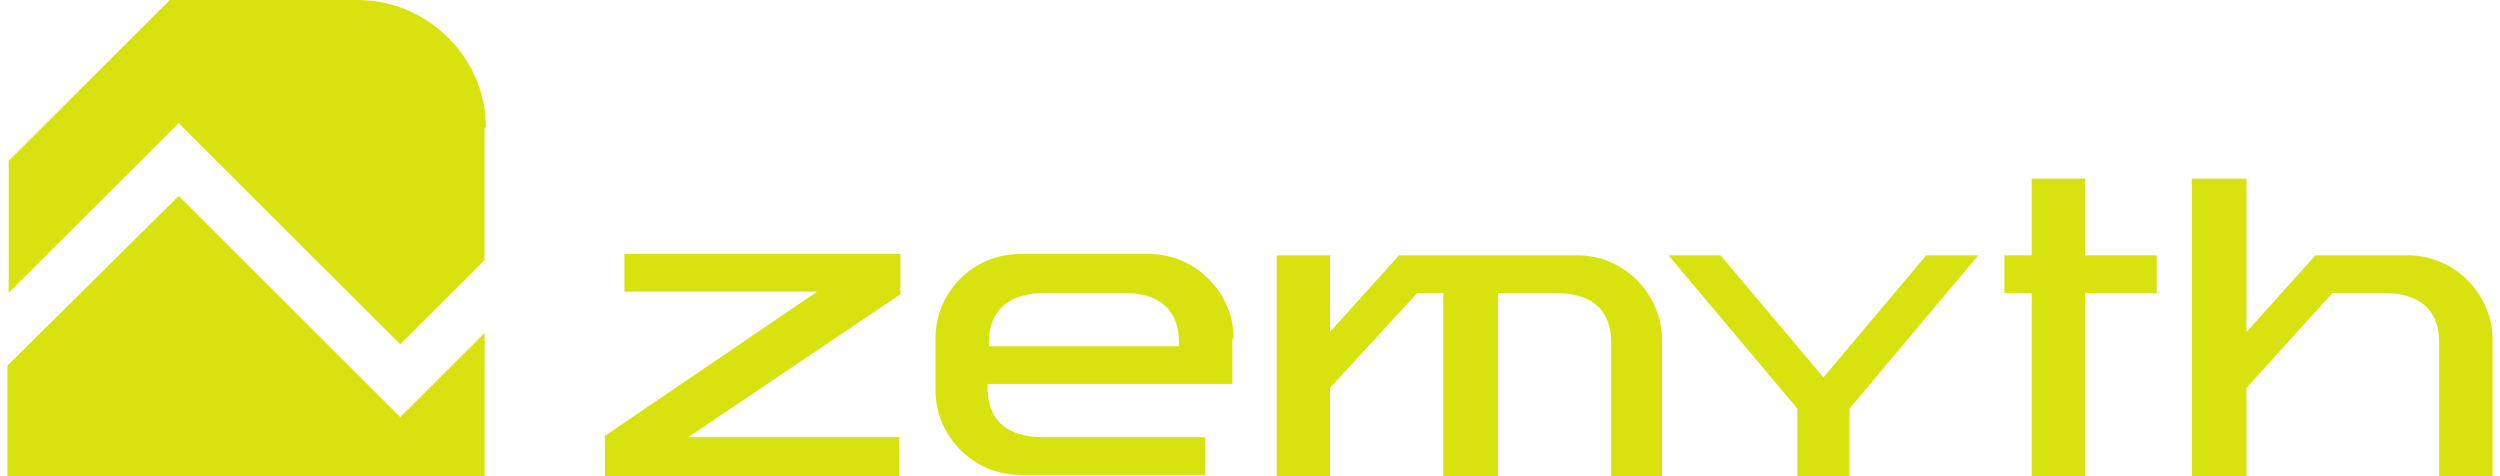
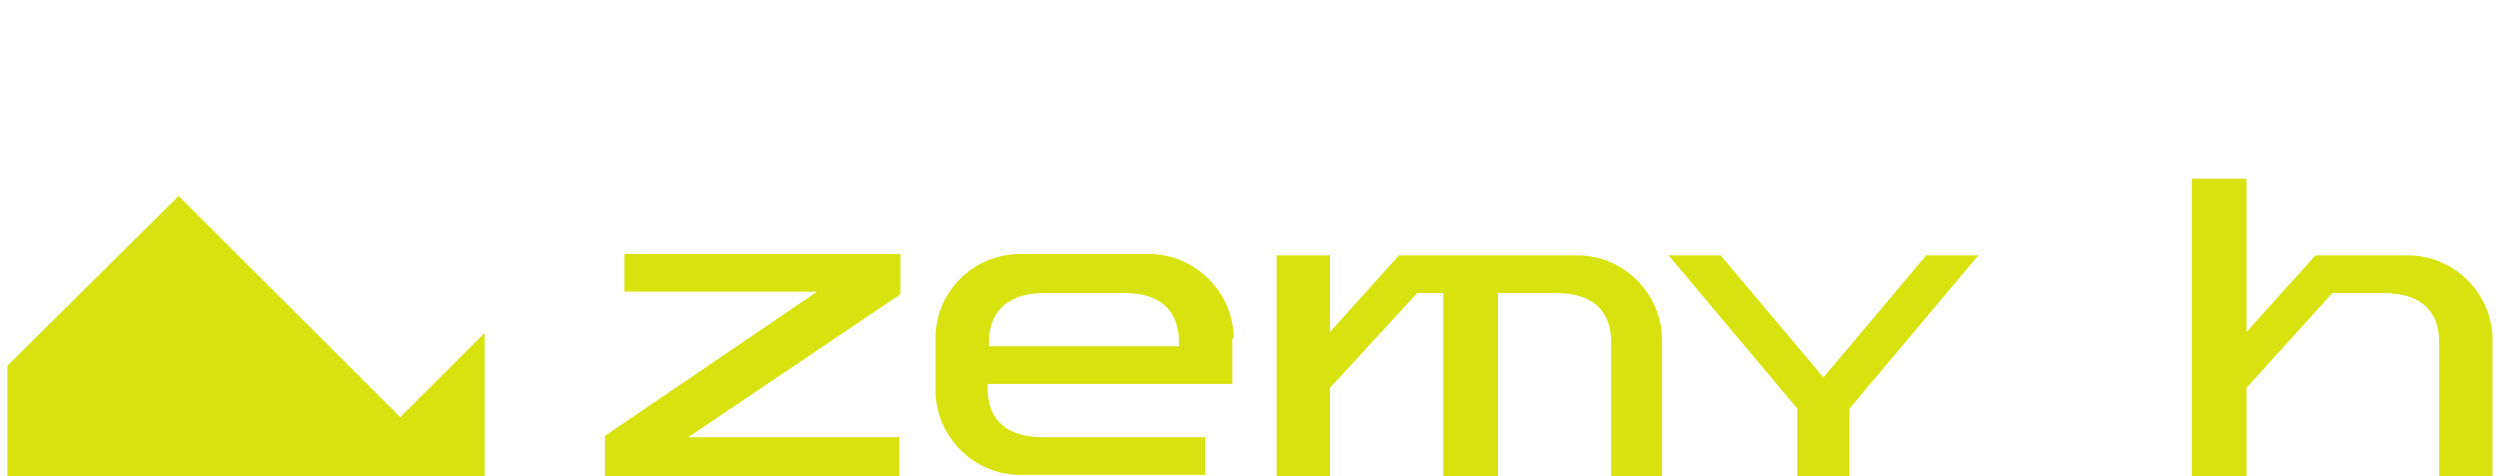
<svg xmlns="http://www.w3.org/2000/svg" width="168" height="32" viewBox="0 0 168 32" fill="none">
  <g clip-path="url(#clip0_15365_14215)">
-     <path d="M32.563 8.612V17.478L26.895 23.135L12.005 8.274L0.583 19.673V10.807L11.412 0H24.018C28.756 0 32.648 3.884 32.648 8.528L32.563 8.612Z" fill="#D8E20E" />
    <path d="M29.35 25.583L32.565 22.375V32H0.5V24.57L12.006 13.171L24.443 25.583L26.896 28.032L29.35 25.583Z" fill="#D8E20E" />
    <path d="M60.419 29.468V32H40.648V29.293L54.907 19.601H41.96V17.069H60.506V19.776L46.246 29.381H60.506L60.419 29.468Z" fill="#D8E20E" />
    <path d="M82.813 22.832V25.801H66.366V26.063C66.366 28.333 67.765 29.381 70.127 29.381H80.975V31.913H68.553C65.403 31.913 62.866 29.293 62.866 26.237V22.745C62.866 19.601 65.403 17.069 68.553 17.069H77.214C80.363 17.069 82.9 19.689 82.9 22.745H82.813V22.832ZM79.226 23.007C79.226 20.736 77.826 19.689 75.552 19.689H70.215C67.94 19.689 66.453 20.736 66.453 23.007V23.269H79.226V23.007Z" fill="#D8E20E" />
    <path d="M108.273 32V23.007C108.273 20.737 106.873 19.689 104.511 19.689H100.661V32H96.987V19.689H95.237L89.376 26.063V32H85.789V17.157H89.376V22.308L94.013 17.157H105.998C109.147 17.157 111.684 19.776 111.684 22.832V32H108.098H108.273Z" fill="#D8E20E" />
    <path d="M120.783 32V27.46L112.122 17.157H115.621L122.533 25.364L129.444 17.157H132.943L124.282 27.46V32H120.783Z" fill="#D8E20E" />
-     <path d="M136.531 32V19.689H134.693V17.157H136.531V12.005H140.117V17.157H144.929V19.689H140.117V32H136.531Z" fill="#D8E20E" />
    <path d="M163.912 32V23.007C163.912 20.737 162.512 19.689 160.15 19.689H156.738L150.964 26.063V32H147.29V12.005H150.964V22.308L155.601 17.157H161.812C164.962 17.157 167.499 19.776 167.499 22.832V32H163.912Z" fill="#D8E20E" />
  </g>
  <defs>
    <clipPath id="clip0_15365_14215">
      <rect width="167" height="32" fill="white" transform="translate(0.5)" />
    </clipPath>
  </defs>
</svg>